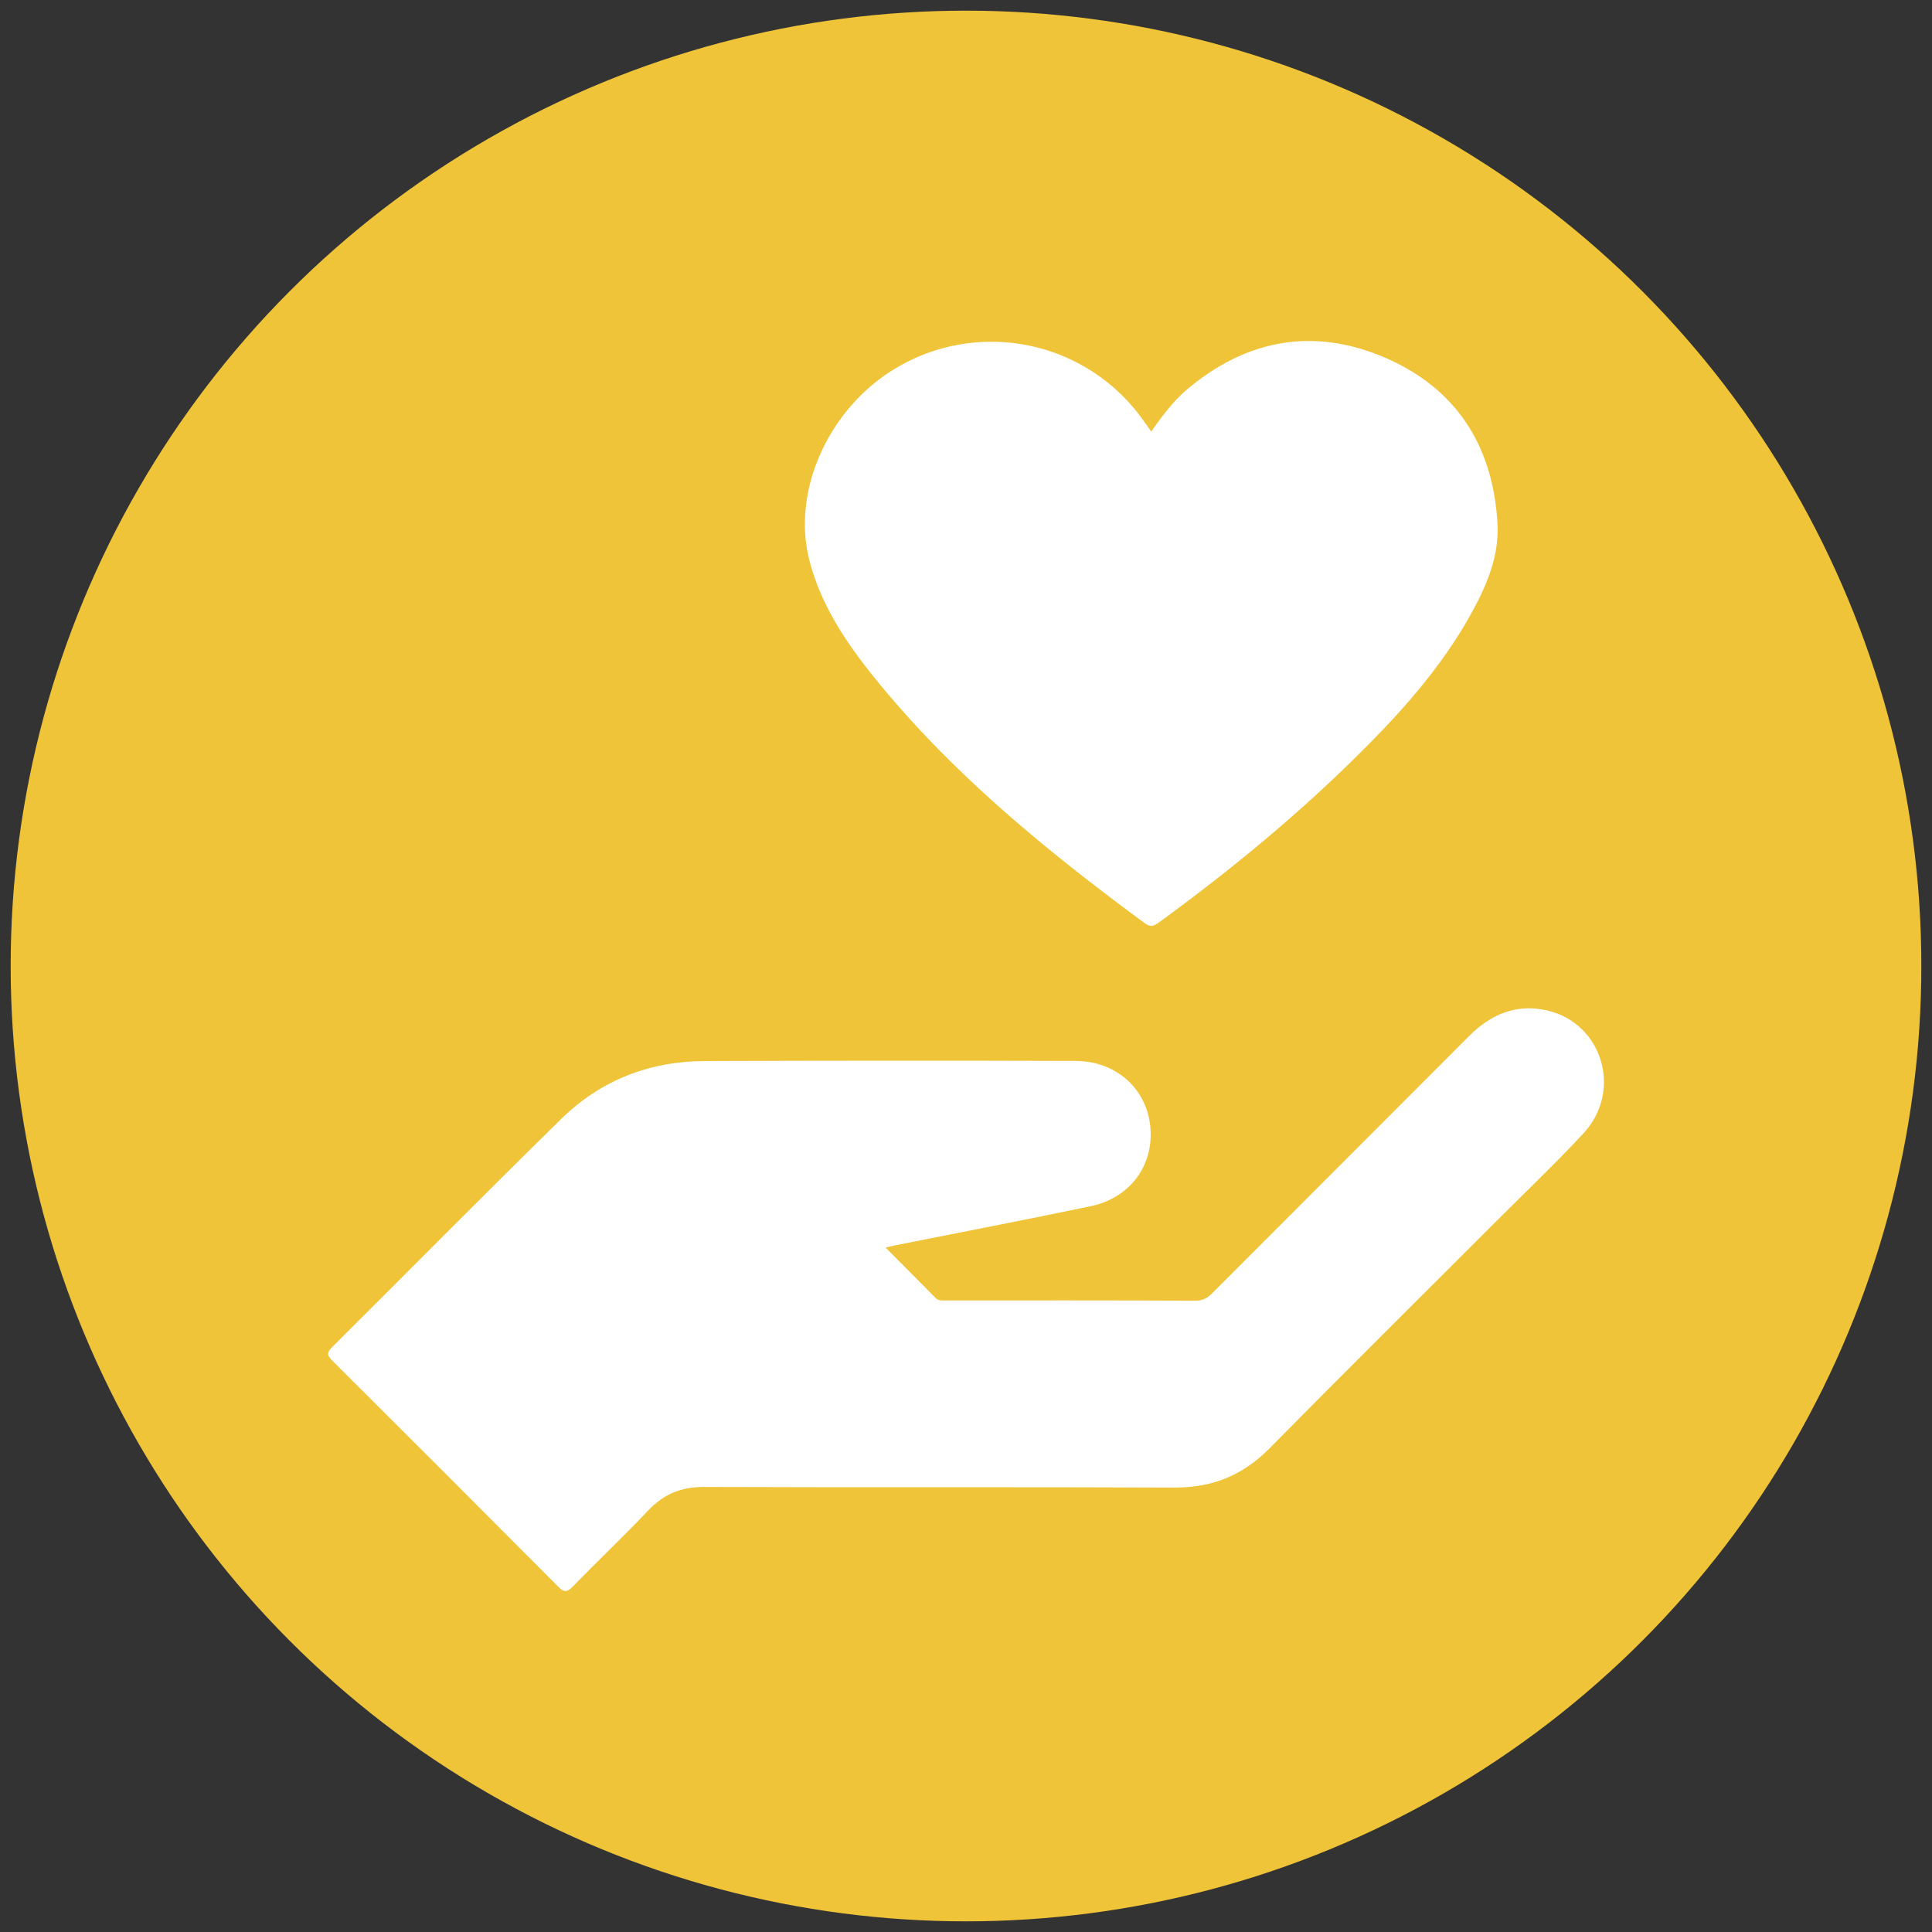
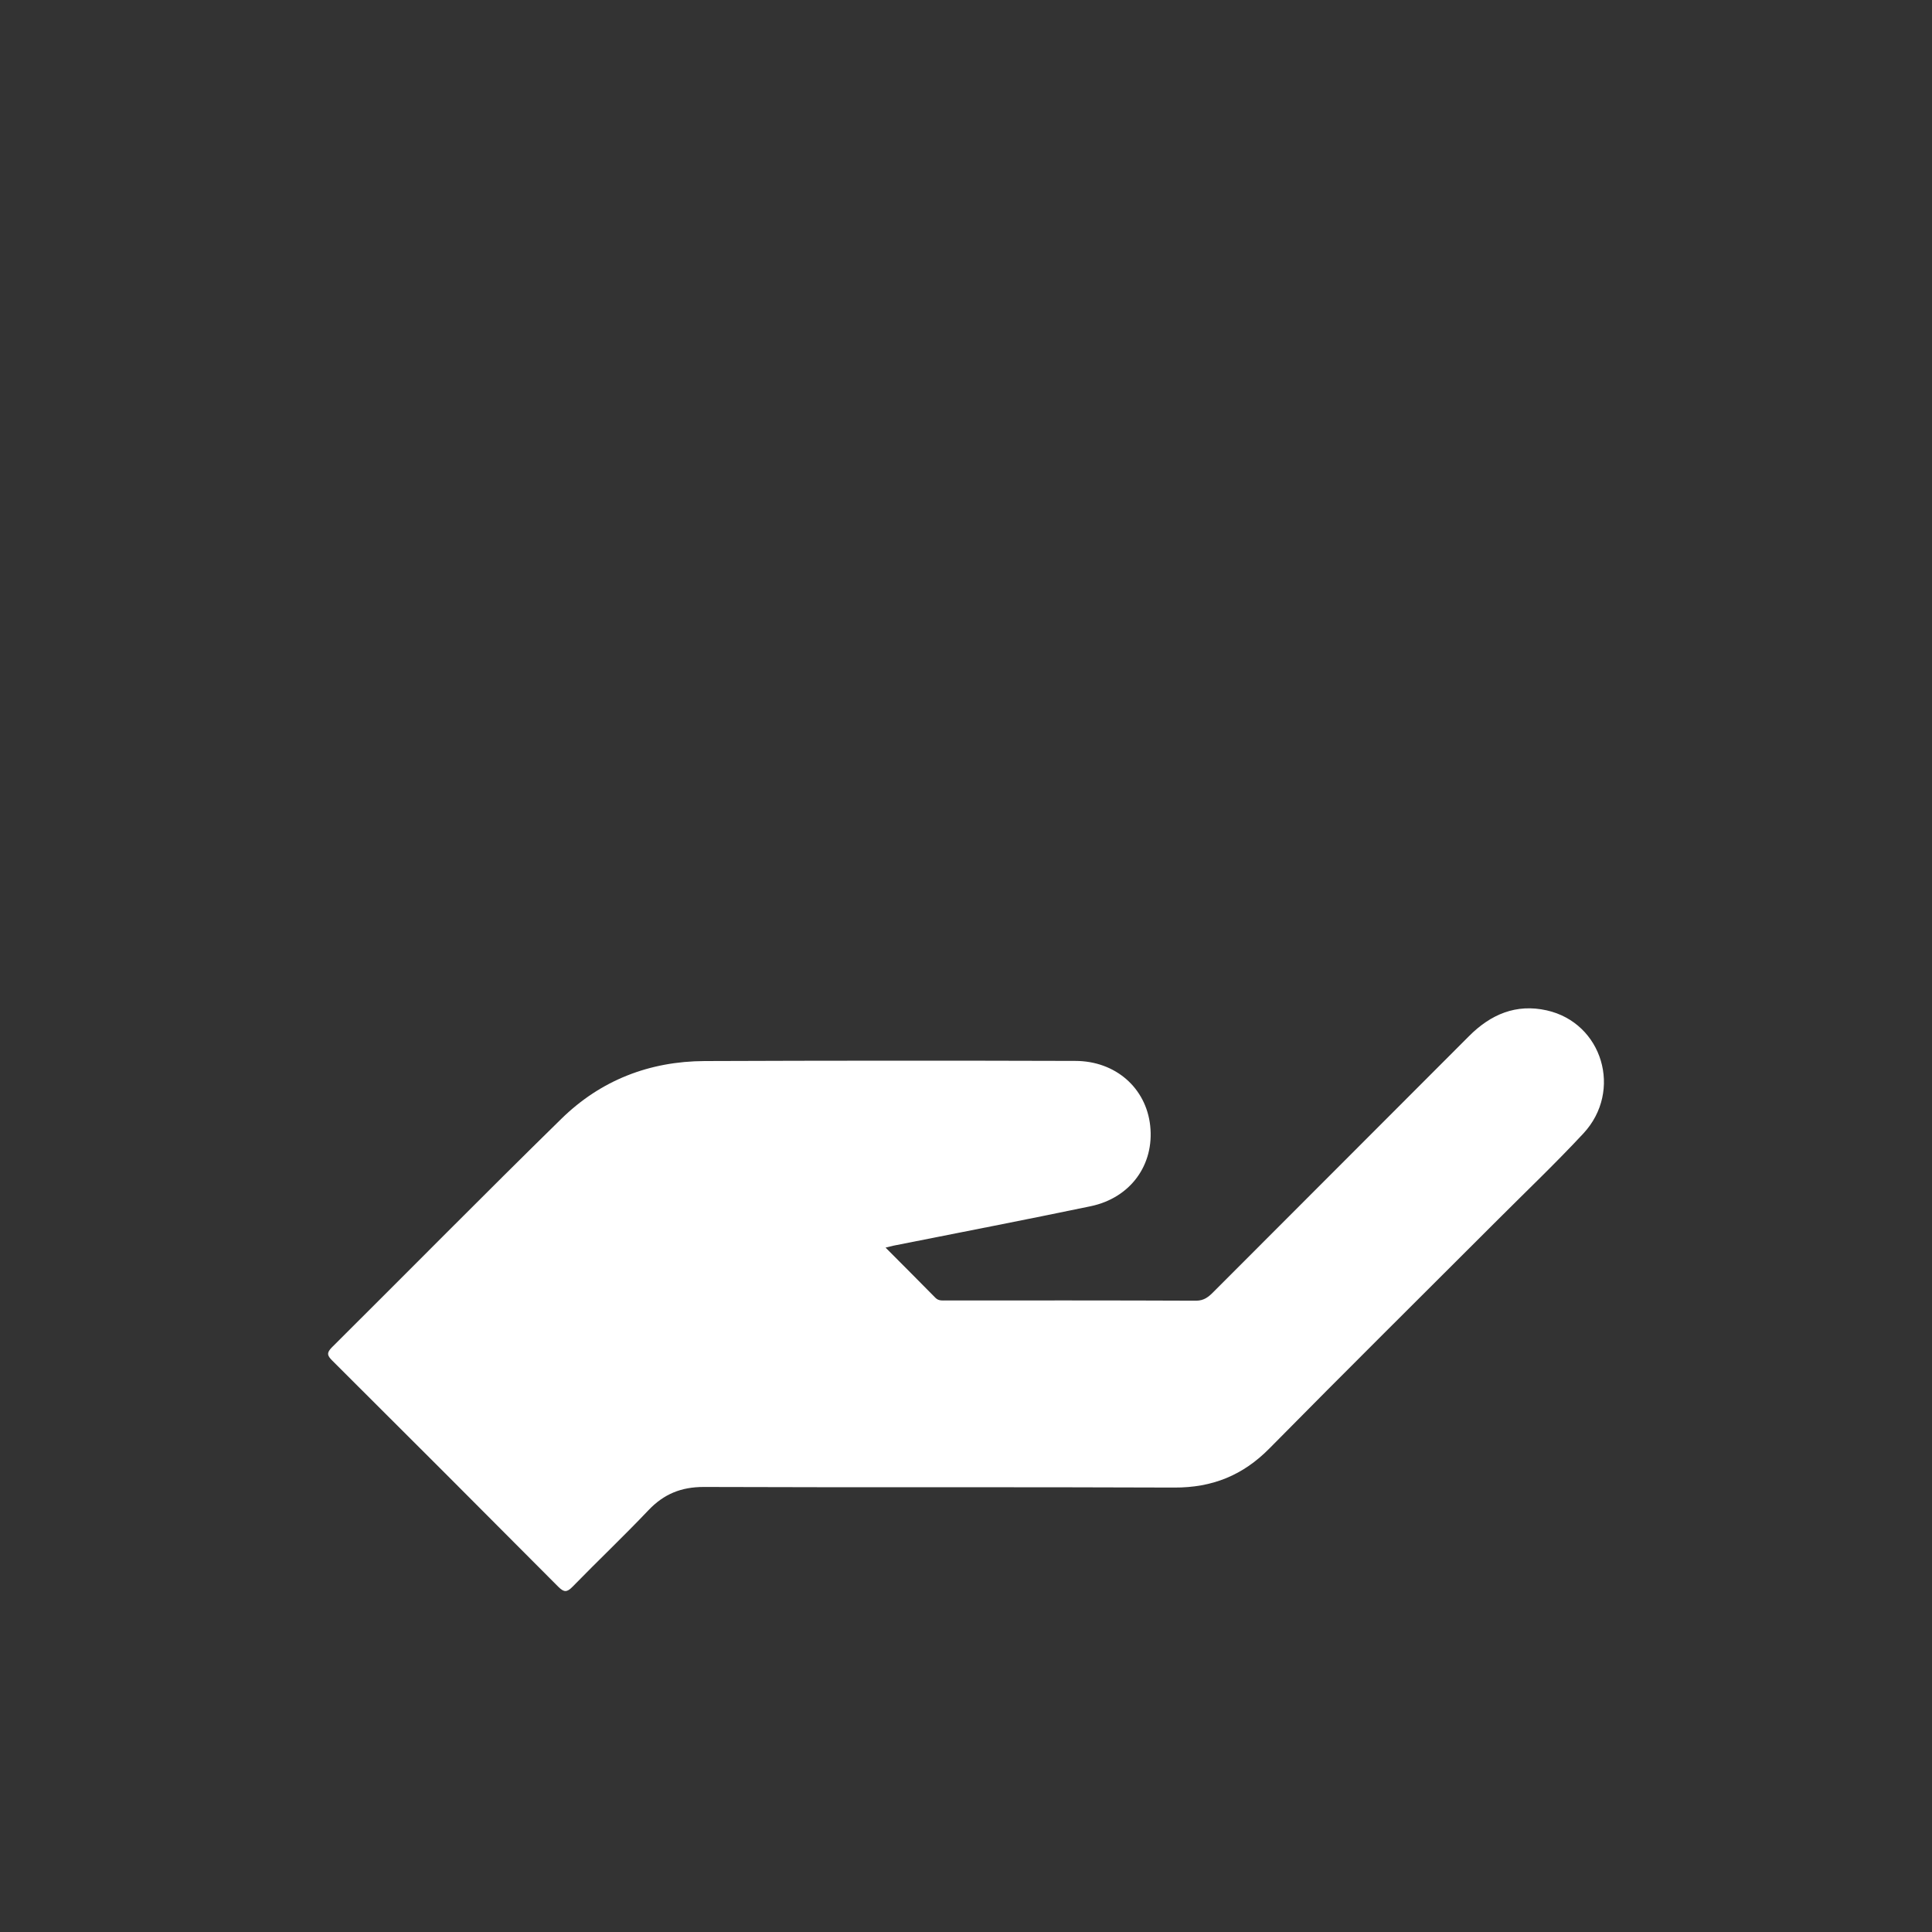
<svg xmlns="http://www.w3.org/2000/svg" id="Capa_1" data-name="Capa 1" viewBox="0 0 1000 1000">
  <rect x="0" y="0" width="1000" height="1000" fill="#333333" stroke="none" />
  <defs>
    <style>.cls-1{fill:#f0c439;}.cls-2{fill:#fff;}</style>
  </defs>
-   <circle class="cls-1" cx="500" cy="500" r="494.48" />
  <g id="CeBKOI">
    <path class="cls-2" d="M458.37,645.76c9.16,9.2,17.52,17.56,25.82,26,1.68,1.69,3.7,1.35,5.67,1.35,43.07,0,86.13-.05,129.2.13,4.18,0,6.53-2,9.1-4.6q66.09-66.2,132.21-132.35c11.26-11.31,24.42-16.86,40.19-13.33,28.88,6.46,39.48,41.68,19,63.71-14.19,15.26-29.31,29.67-44.06,44.42-39.49,39.5-79.18,78.8-118.4,118.57-13.78,14-29.65,20.38-49.27,20.3-81.2-.35-162.4,0-243.6-.31-11.69,0-20.61,3.66-28.56,12-12.81,13.5-26.34,26.32-39.33,39.65-2.93,3-4.46,2.91-7.38,0q-58.37-58.68-117-117.07c-2.6-2.59-3-4-.16-6.86,39.61-39.38,78.82-79.16,118.72-118.24,20.38-20,45.66-29.82,74.23-29.93q95.89-.36,191.78-.07c20.85,0,36.7,14,38.81,33.56,2.18,20.19-10.16,37.34-30.86,41.66-34,7.09-68.07,13.65-102.12,20.43C461.48,645,460.64,645.2,458.37,645.76Z" />
-     <path class="cls-2" d="M595.87,223.38c5.71-8.06,11.38-15.83,18.78-22,30.61-25.71,65.08-32,101.67-16.49,37.22,15.8,56.47,45.7,58.76,86,.93,16.4-5.18,31.24-12.86,45.35-16.83,30.9-40.49,56.35-65.5,80.58-30.17,29.22-62.67,55.68-96.59,80.43-2.52,1.83-4.38,3-7.57.63-51-37.62-99.94-77.54-140-127.17-14.71-18.23-27.71-37.65-33.63-60.71-9.46-36.84,10.84-80.24,46.44-100.41a96.25,96.25,0,0,1,125.91,27.33C592.72,218.9,594.12,220.92,595.87,223.38Z" />
  </g>
</svg>